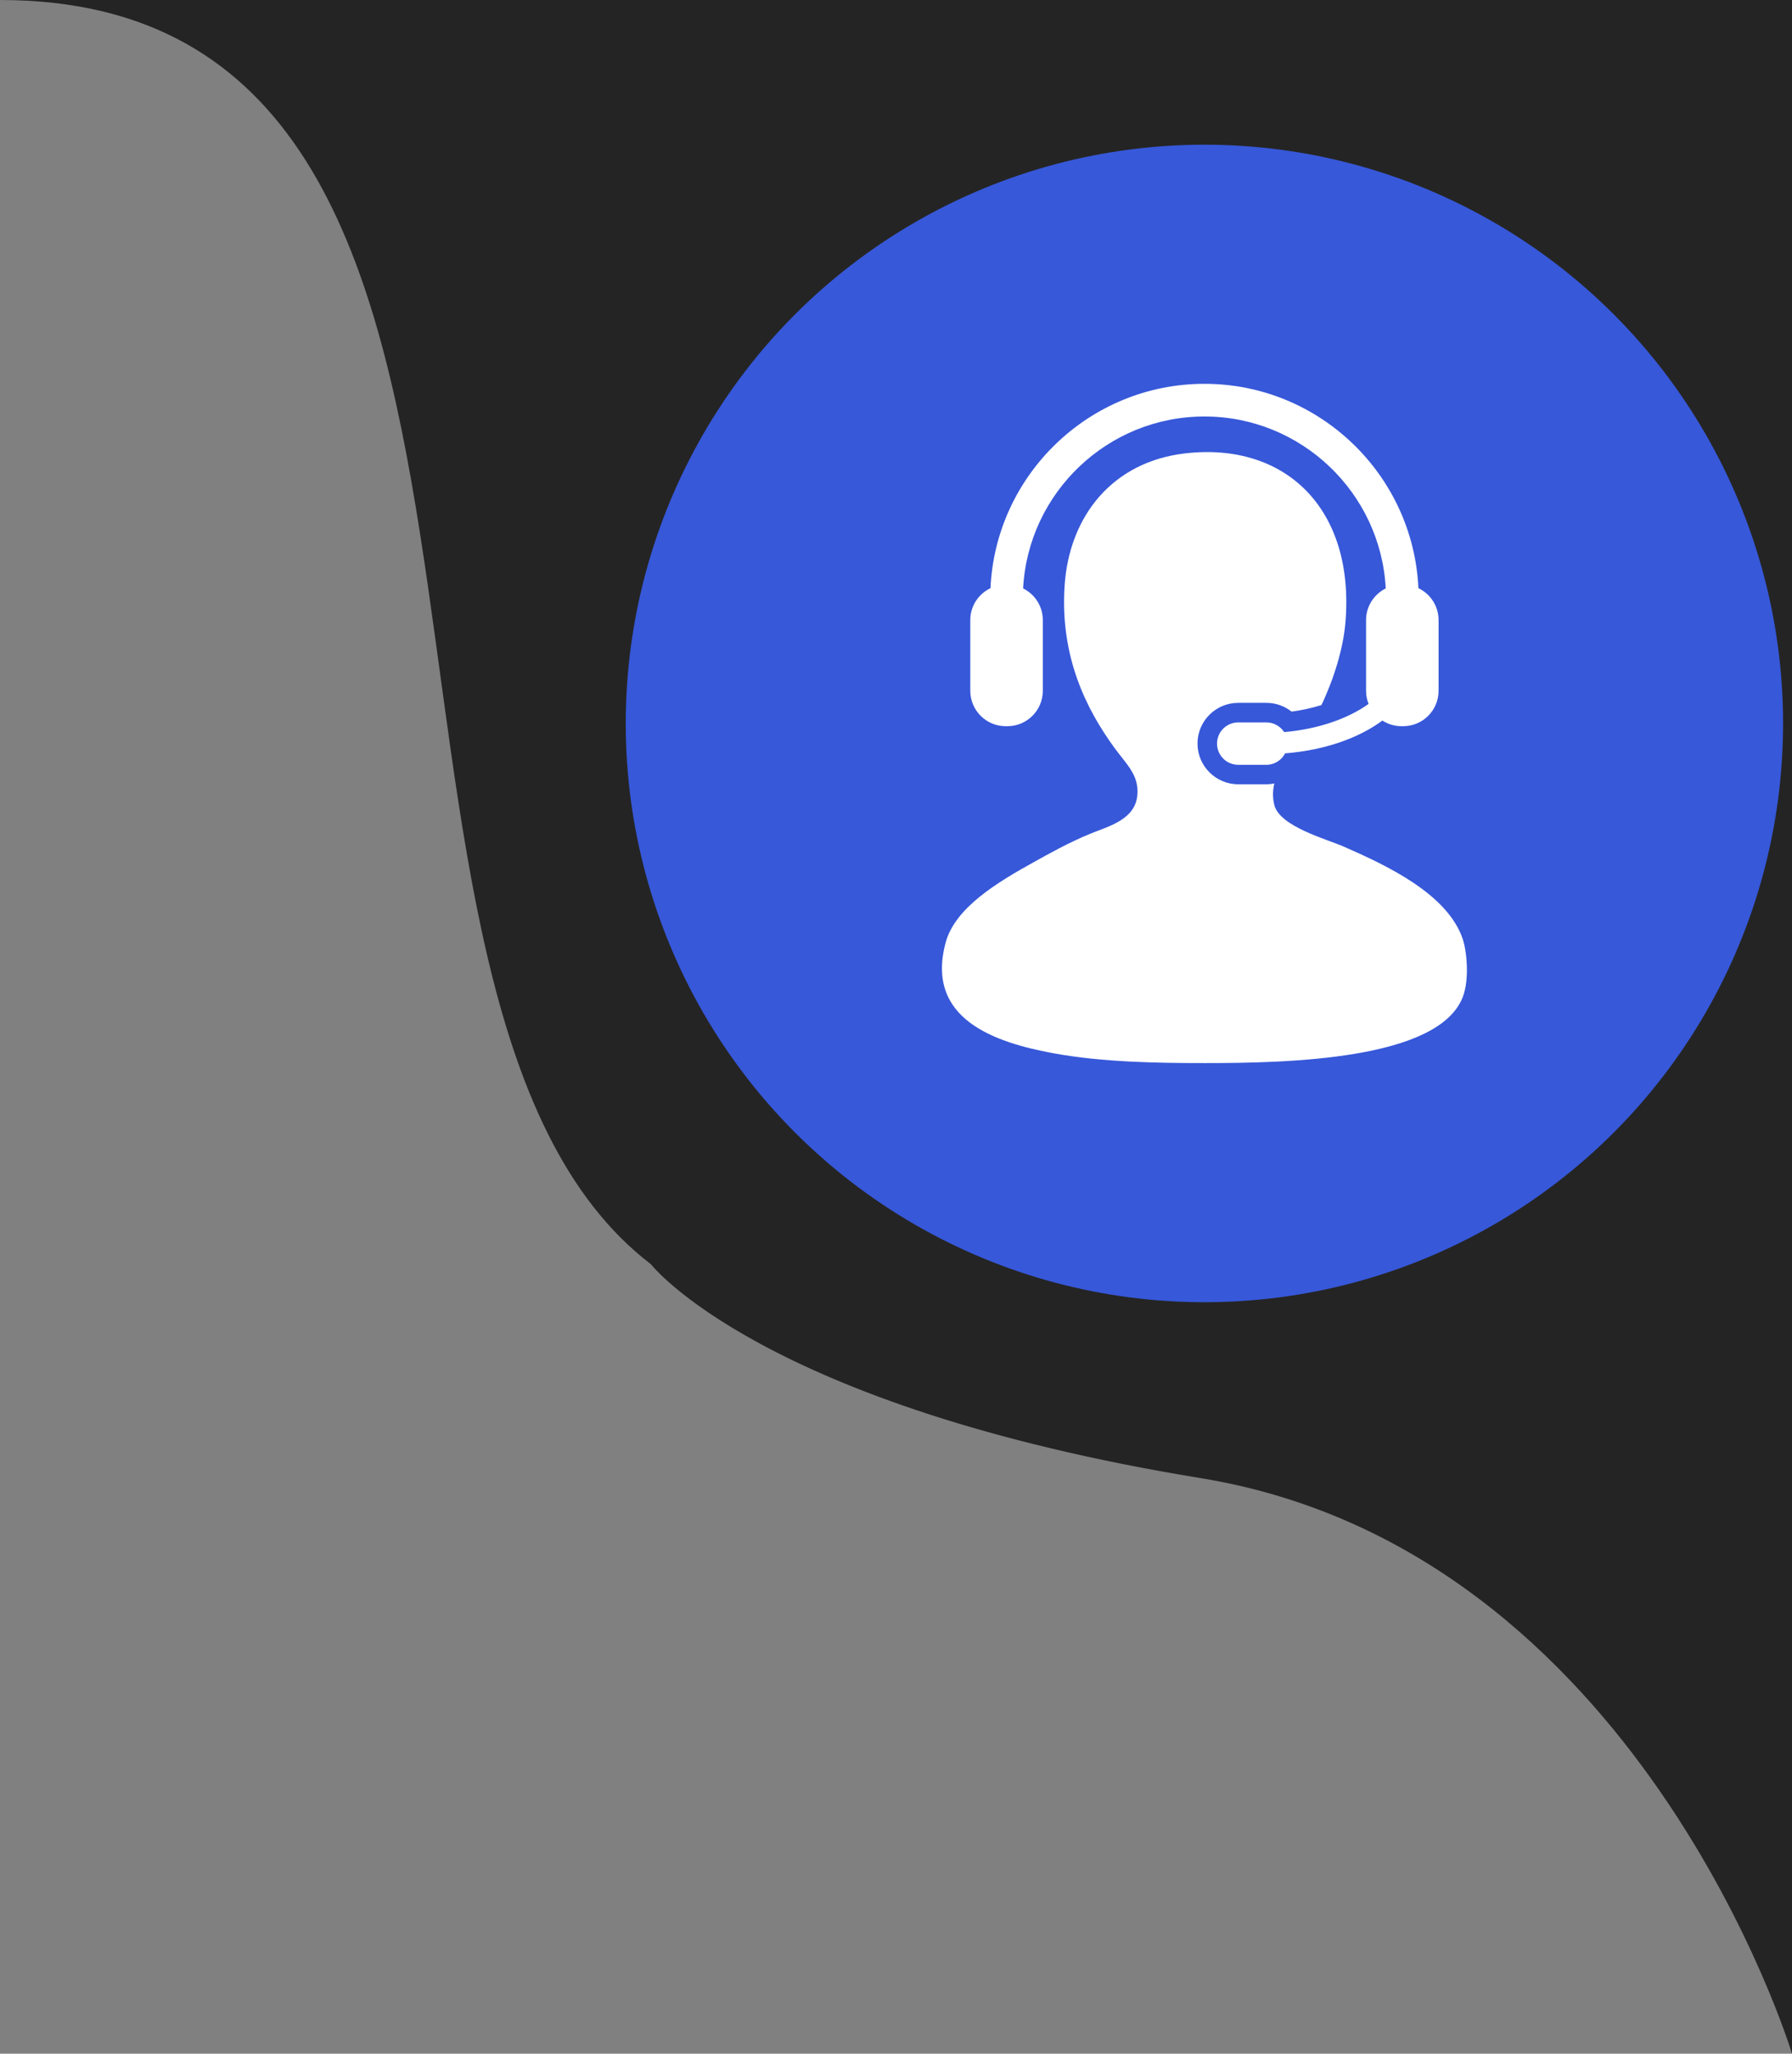
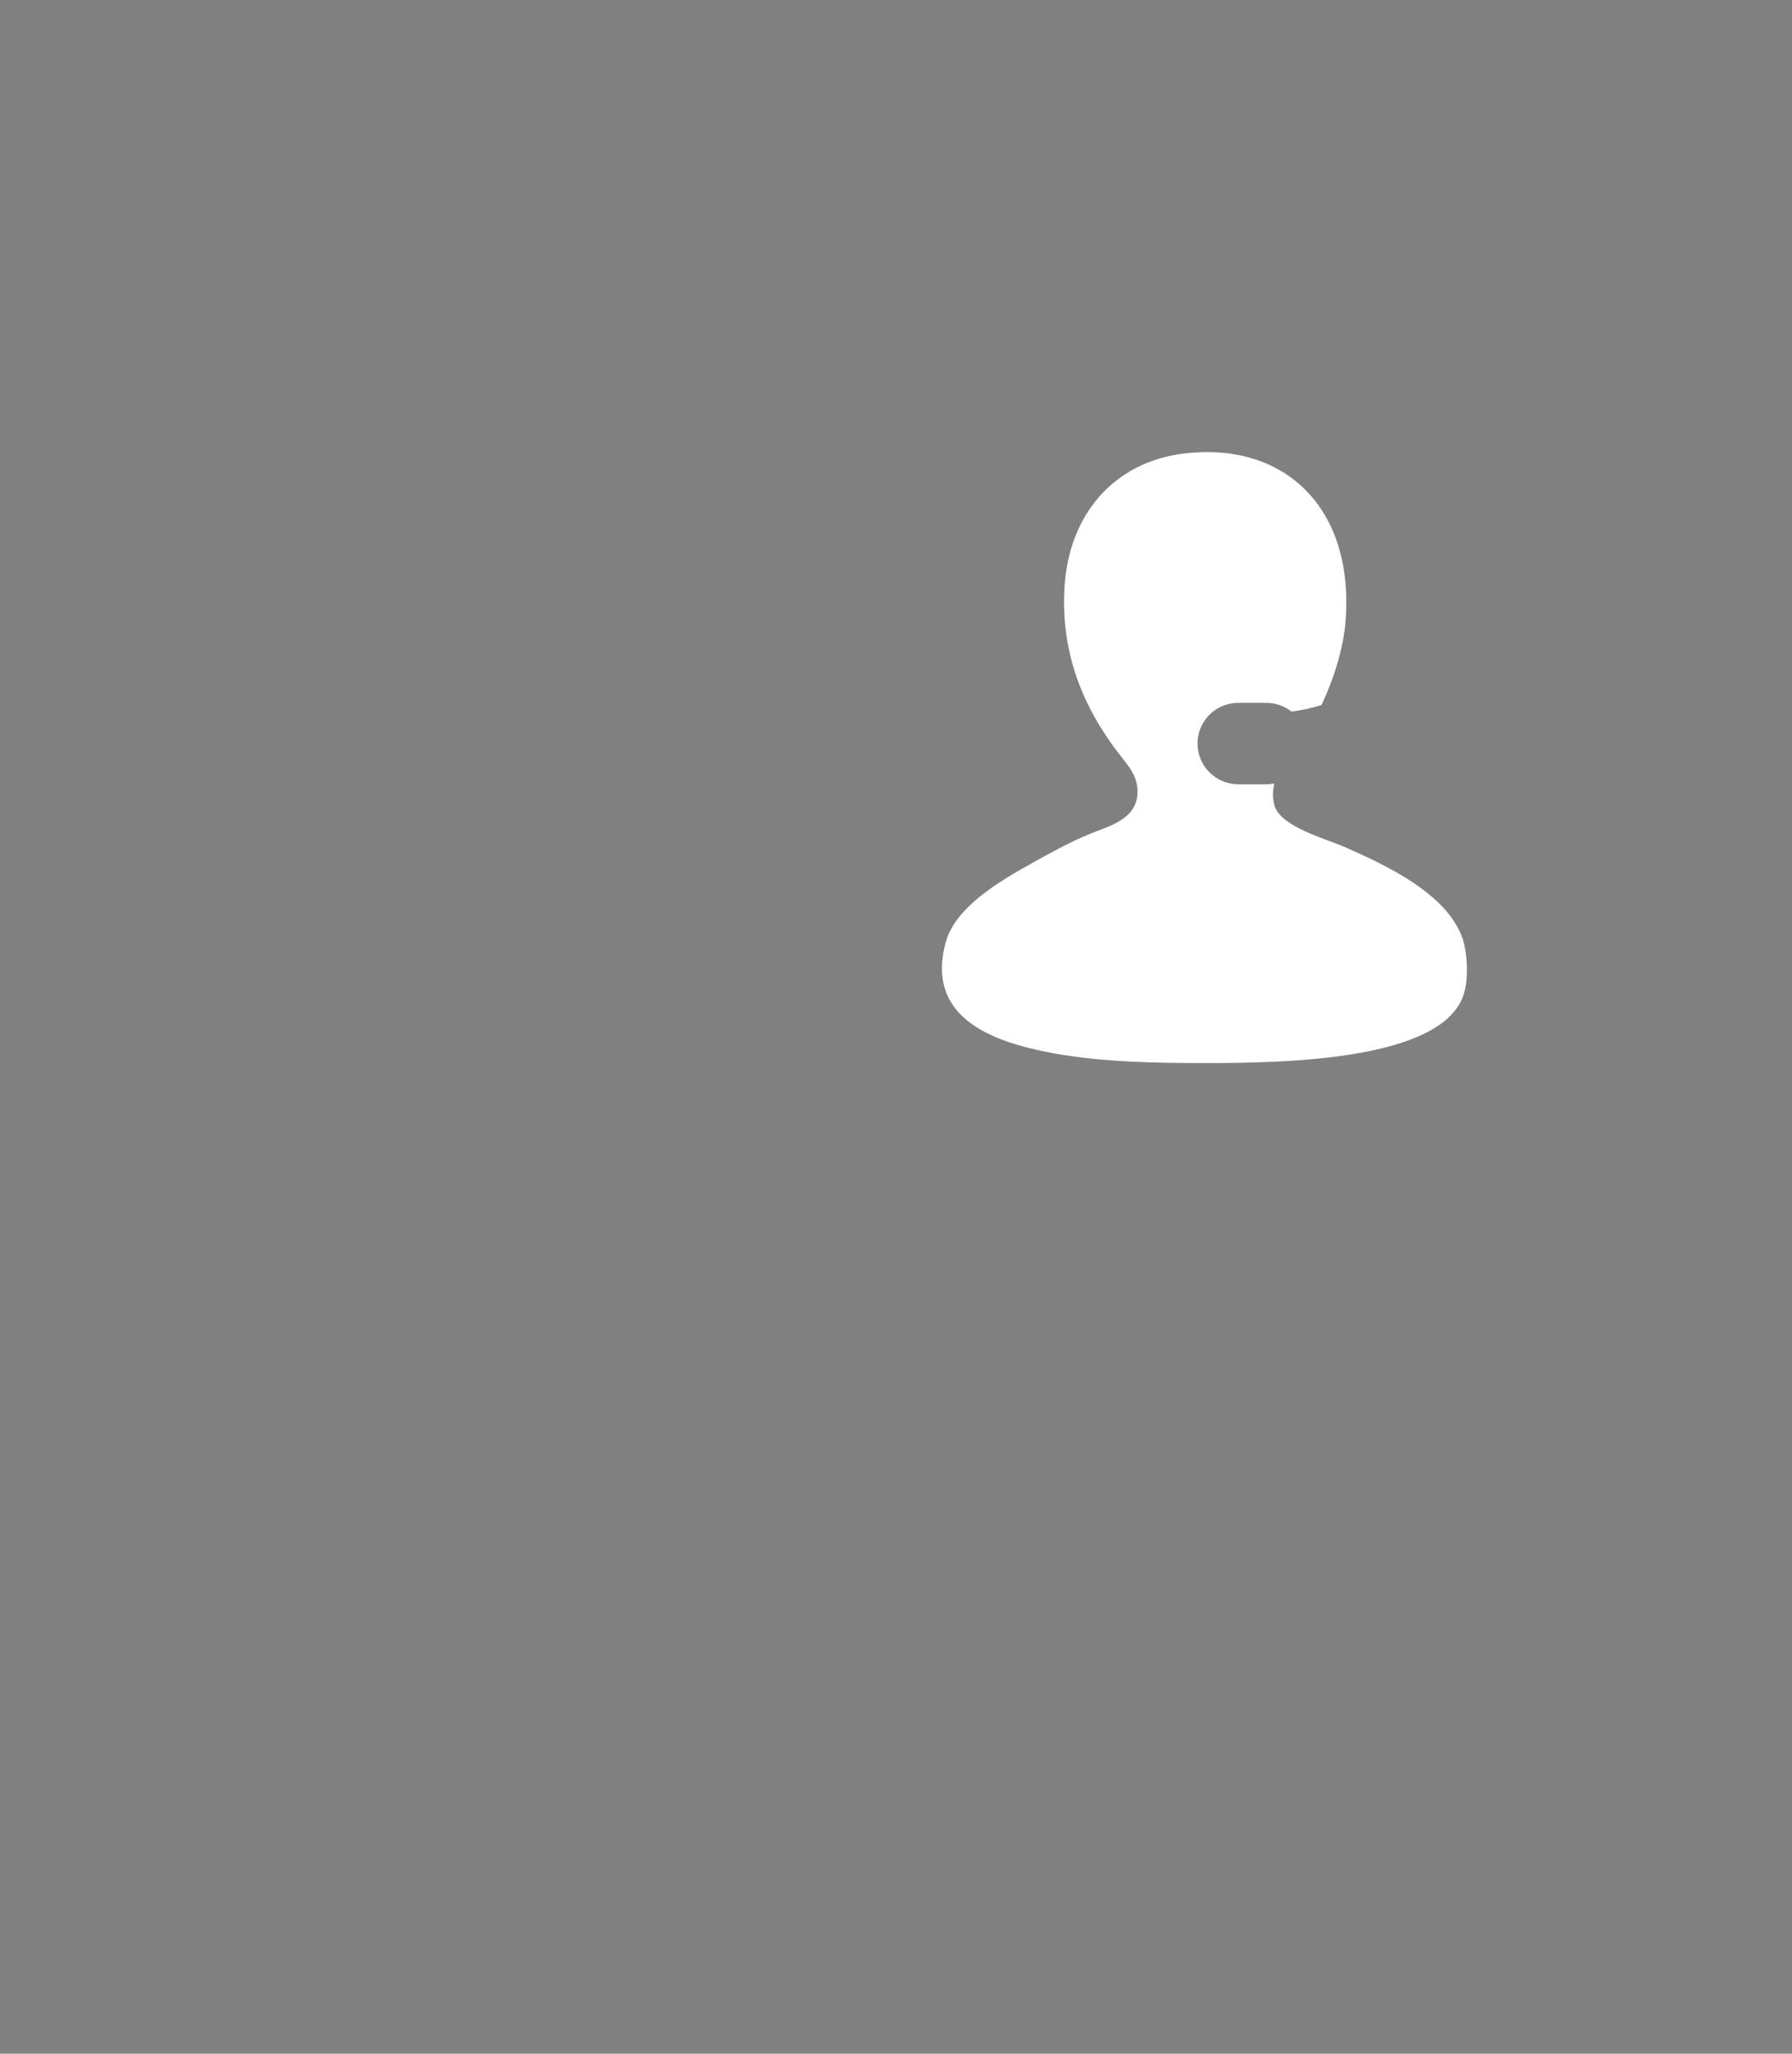
<svg xmlns="http://www.w3.org/2000/svg" width="96" height="110" viewBox="0 0 96 110" fill="none">
  <rect x="0" y="0" width="96" height="110" fill="#808080" stroke="none" />
-   <path d="M34.867 67.712C16.281 53.493 32.08 0 0 0H96V110C96 110 87.852 83.013 64.324 79.172C40.796 75.331 34.867 67.712 34.867 67.712Z" fill="#242424" />
-   <circle cx="64.522" cy="38.75" r="31" fill="#3758D9" />
  <path d="M78.363 50.303C77.549 47.88 74.304 46.363 71.99 45.347C71.084 44.95 68.575 44.276 68.273 43.135C68.165 42.724 68.18 42.336 68.268 41.964C68.129 41.991 67.987 42.007 67.841 42.007H66.333C65.13 42.007 64.152 41.028 64.152 39.825C64.152 38.623 65.13 37.646 66.333 37.646H67.841C68.339 37.646 68.811 37.815 69.192 38.115C69.75 38.041 70.289 37.922 70.791 37.765C71.45 36.384 71.965 34.732 72.08 33.31C72.572 27.227 68.842 23.667 63.495 24.283C59.607 24.73 57.284 27.629 57.033 31.361C56.779 35.166 58.19 37.975 59.688 40.036C60.344 40.938 61.034 41.517 60.928 42.603C60.805 43.887 59.432 44.245 58.45 44.639C57.286 45.106 56.033 45.816 55.441 46.144C53.403 47.269 51.165 48.625 50.662 50.48C49.548 54.591 53.309 55.836 56.415 56.411C59.08 56.903 62.085 56.941 64.556 56.941C69.027 56.941 77.067 56.762 78.363 53.401C78.732 52.448 78.574 50.928 78.363 50.303Z" fill="white" />
-   <path d="M68.795 39.212C68.591 38.901 68.241 38.694 67.842 38.694H66.334C65.705 38.694 65.198 39.202 65.198 39.828C65.198 40.456 65.705 40.965 66.334 40.965H67.842C68.282 40.965 68.656 40.714 68.844 40.351C70.946 40.185 72.774 39.543 74.057 38.595C74.352 38.785 74.7 38.896 75.076 38.896H75.171C76.219 38.896 77.066 38.048 77.066 36.999V33.212C77.066 32.458 76.624 31.807 75.986 31.504C75.708 25.423 70.673 20.558 64.524 20.558C58.374 20.558 53.338 25.423 53.062 31.504C52.422 31.807 51.98 32.458 51.98 33.212V36.999C51.98 38.048 52.829 38.896 53.874 38.896H53.97C55.016 38.896 55.865 38.048 55.865 36.999V33.212C55.865 32.468 55.435 31.827 54.81 31.517C55.081 26.393 59.333 22.308 64.524 22.308C69.712 22.308 73.966 26.393 74.236 31.517C73.612 31.828 73.182 32.468 73.182 33.212V36.999C73.182 37.251 73.231 37.485 73.317 37.703C72.213 38.494 70.605 39.057 68.795 39.212Z" fill="white" />
</svg>